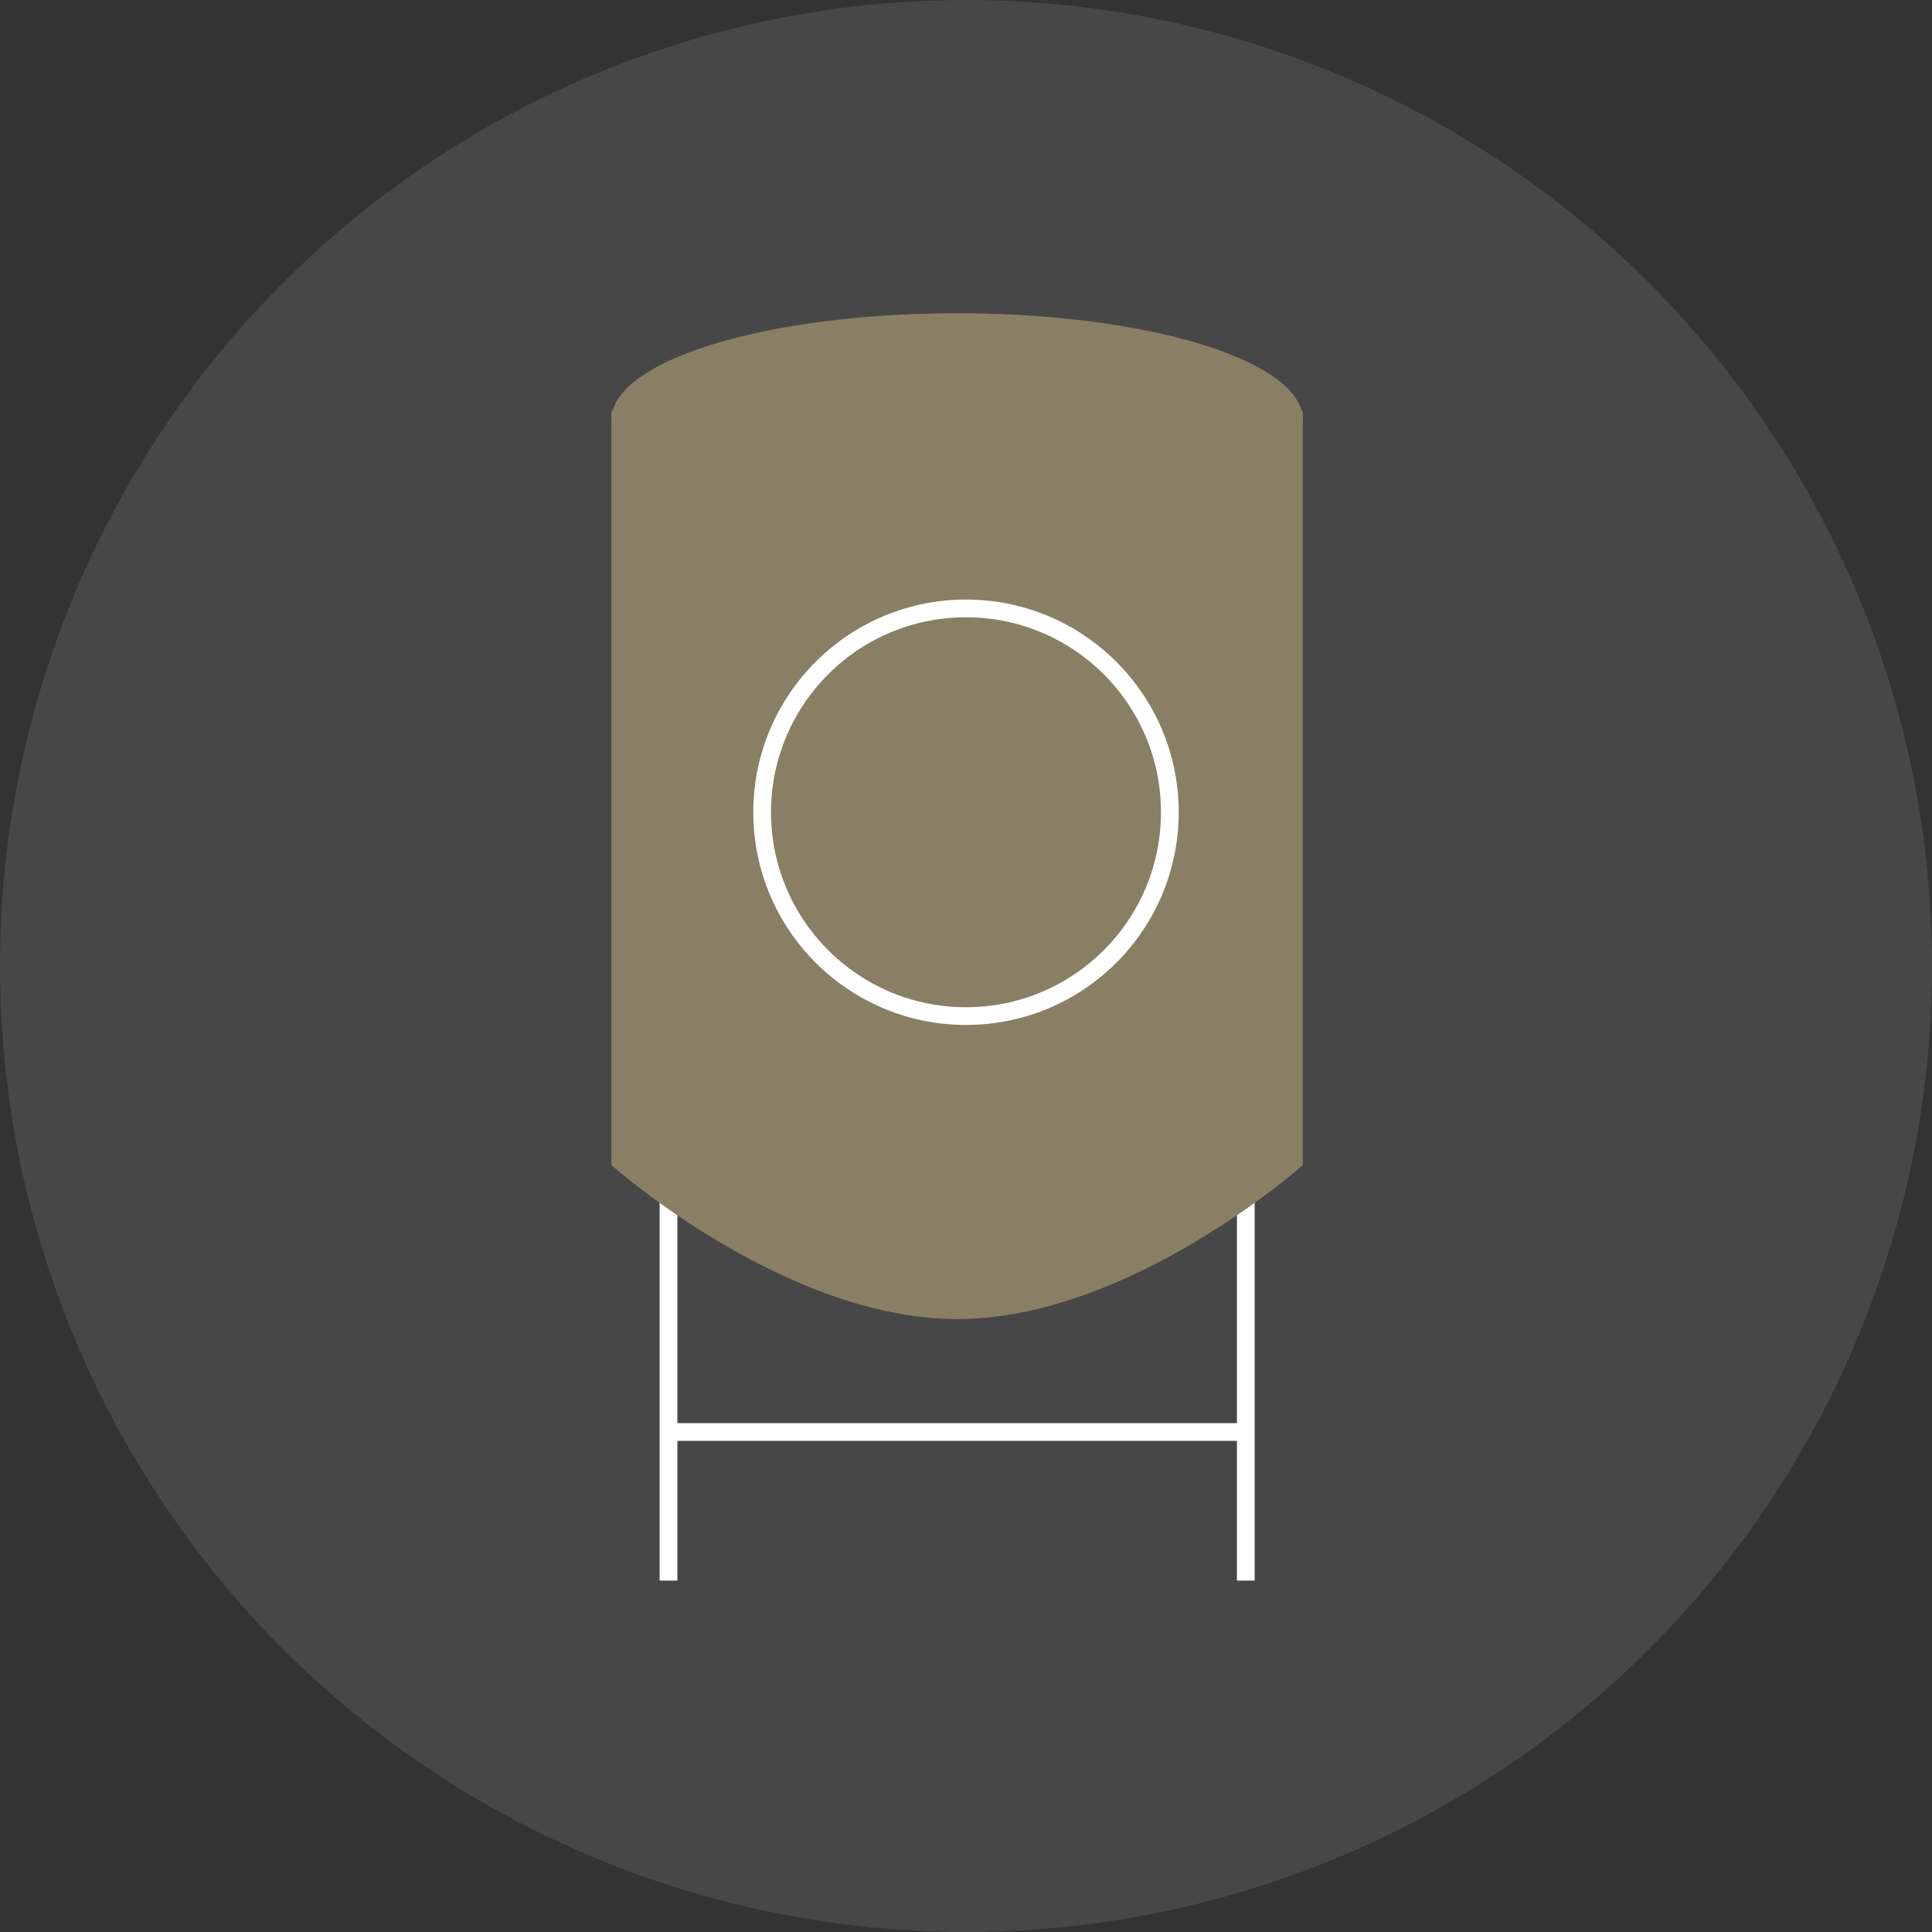
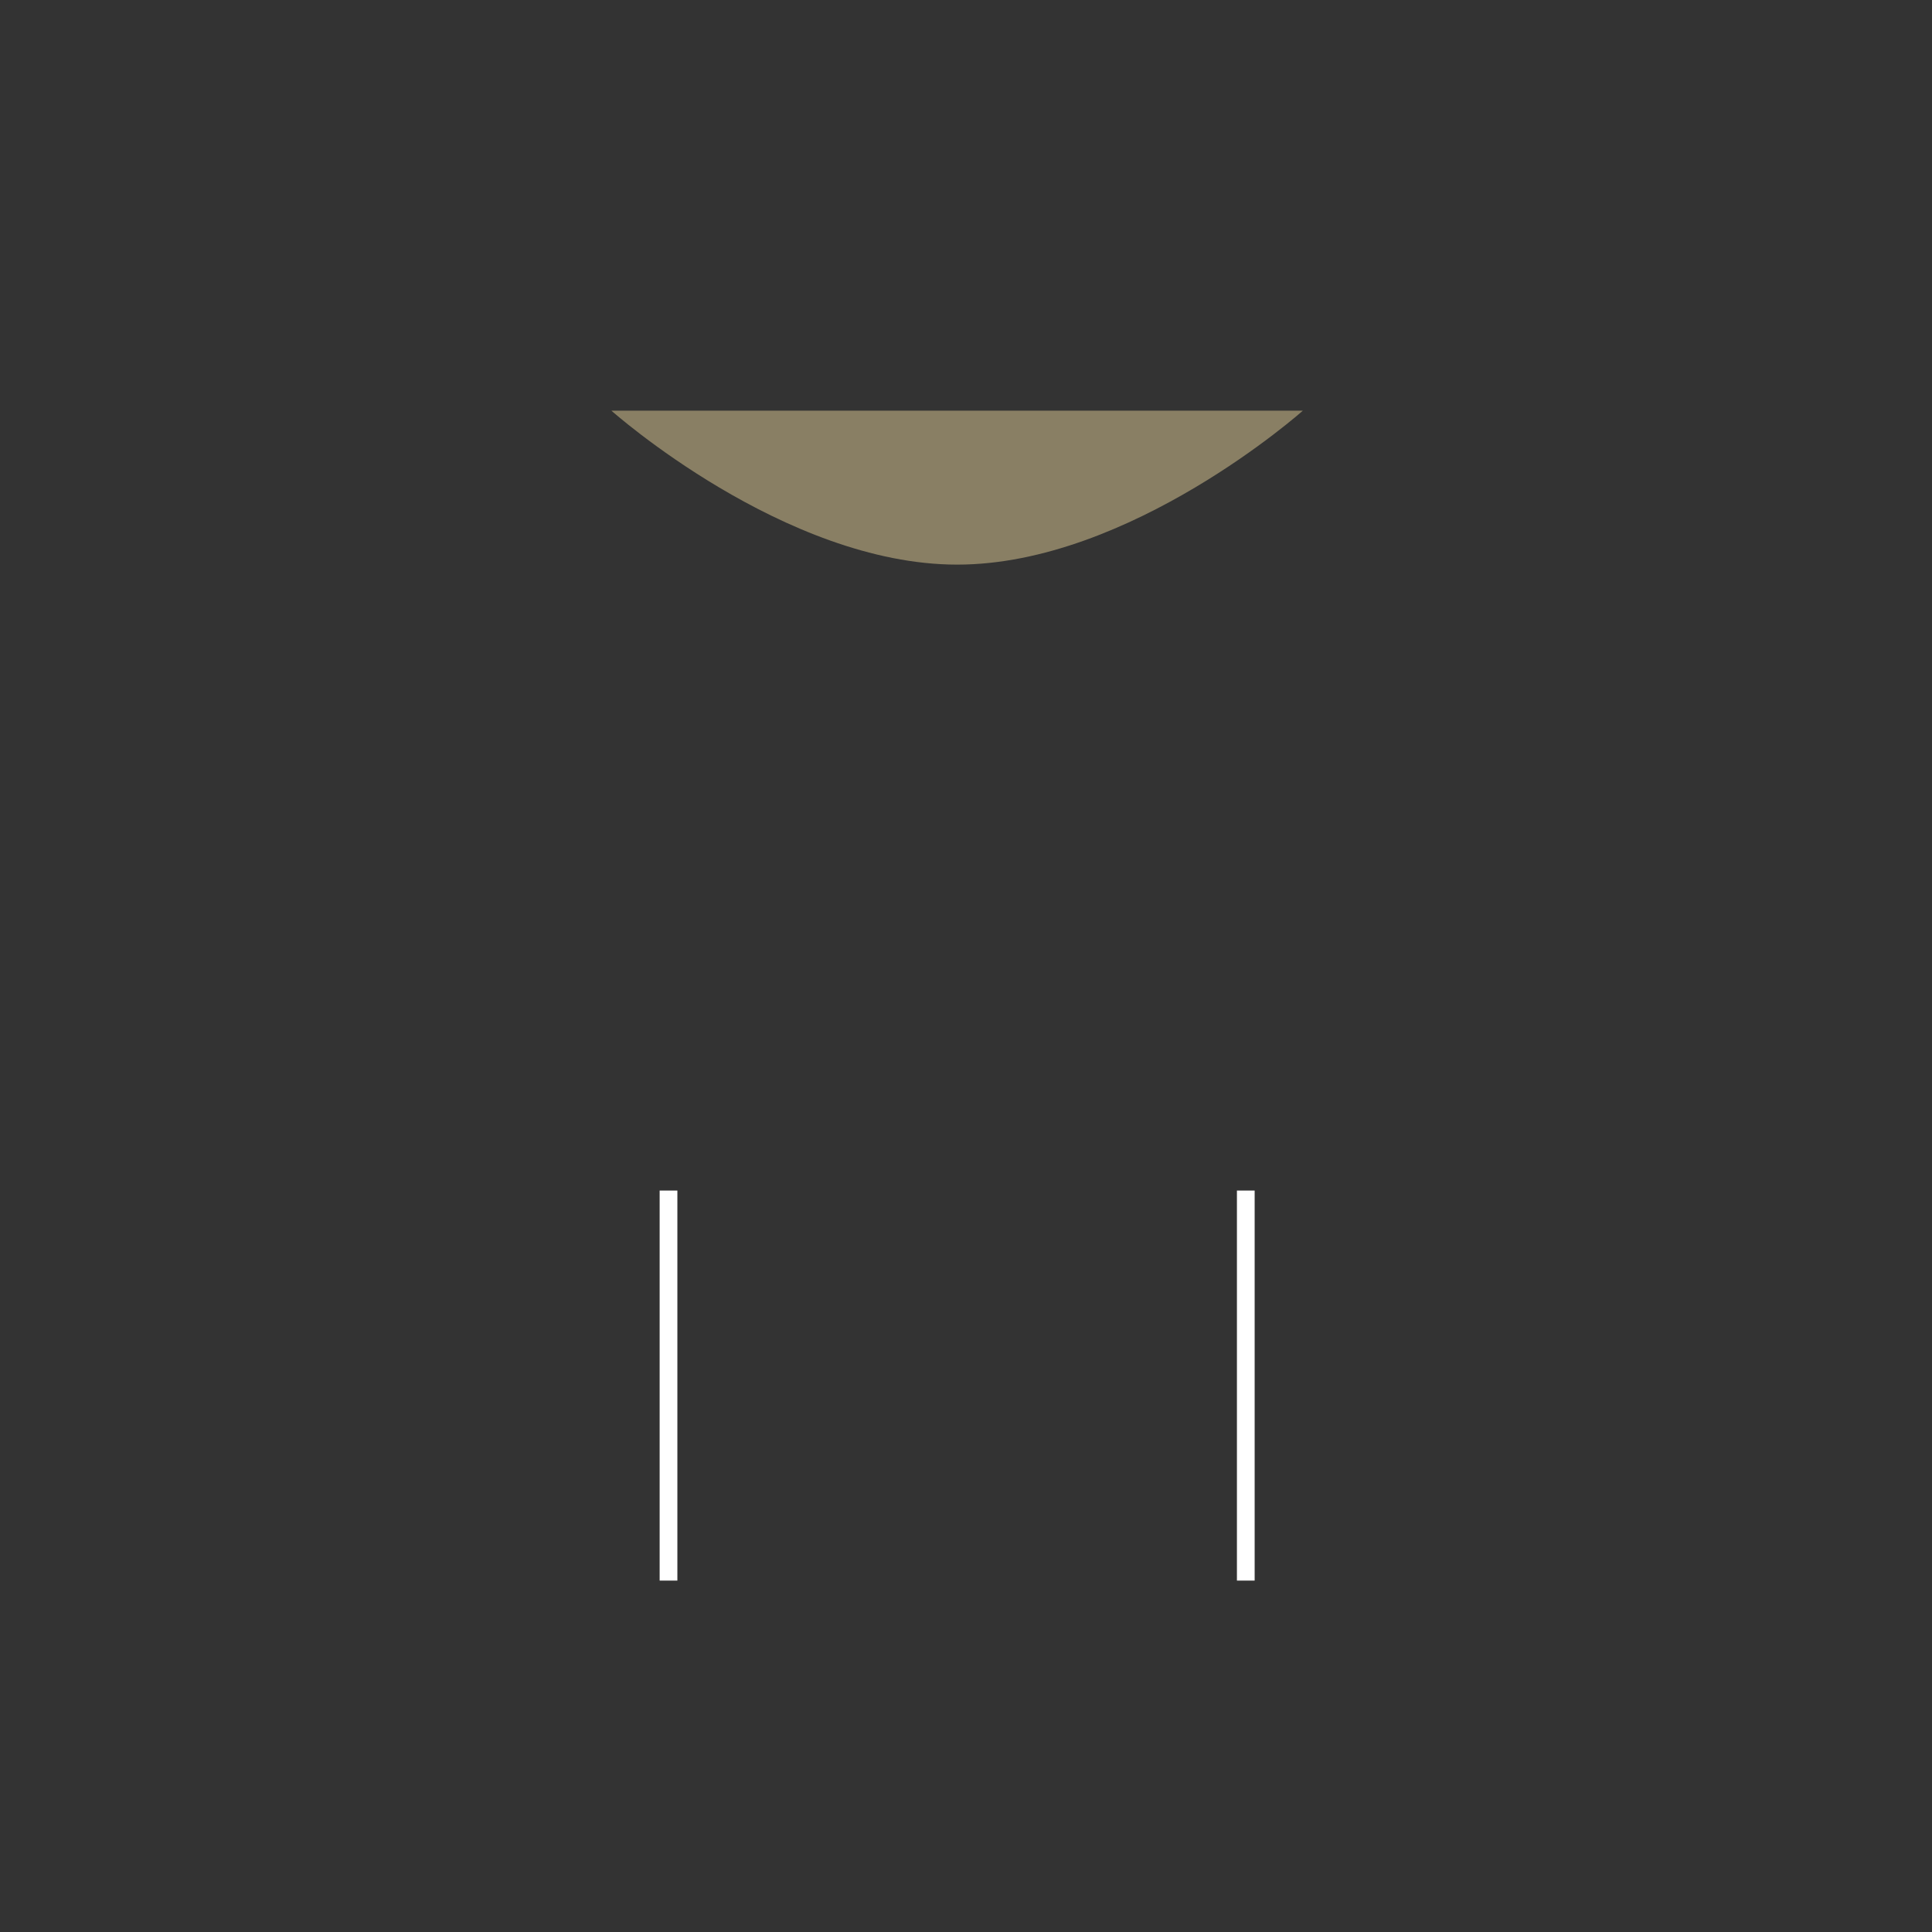
<svg xmlns="http://www.w3.org/2000/svg" width="109" height="109" viewBox="0 0 109 109">
  <rect x="0" y="0" width="109" height="109" fill="#333333" stroke="none" />
  <defs>
    <clipPath id="clip-icon-brewing-machinery">
      <rect width="109" height="109" />
    </clipPath>
  </defs>
  <g id="icon-brewing-machinery" clip-path="url(#clip-icon-brewing-machinery)">
    <line id="Line_69" data-name="Line 69" y2="22.005" transform="translate(37.716 67.169)" fill="none" stroke="#fff" stroke-miterlimit="10" stroke-width="1" />
    <line id="Line_70" data-name="Line 70" y2="22.005" transform="translate(70.285 67.169)" fill="none" stroke="#fff" stroke-miterlimit="10" stroke-width="1" />
-     <line id="Line_71" data-name="Line 71" x2="32" transform="translate(37.994 80.79)" fill="none" stroke="#fff" stroke-miterlimit="10" stroke-width="1" />
-     <circle id="Ellipse_908" data-name="Ellipse 908" cx="54.5" cy="54.5" r="54.5" fill="#fff" opacity="0.1" />
-     <path id="Path_1568" data-name="Path 1568" d="M.448,12.036V54.6s9.756,8.685,19.508,8.685,19.5-8.685,19.5-8.685V12.036Z" transform="translate(34.047 11.134)" fill="#897f64" />
+     <path id="Path_1568" data-name="Path 1568" d="M.448,12.036s9.756,8.685,19.508,8.685,19.5-8.685,19.5-8.685V12.036Z" transform="translate(34.047 11.134)" fill="#897f64" />
    <g id="Ellipse_909" data-name="Ellipse 909" transform="translate(42.5 33.826)" fill="none" stroke="#fff" stroke-width="1">
      <circle cx="12" cy="12" r="12" stroke="none" />
-       <circle cx="12" cy="12" r="11.5" fill="none" />
    </g>
-     <ellipse id="Ellipse_910" data-name="Ellipse 910" cx="19.5" cy="6" rx="19.5" ry="6" transform="translate(34.5 17.67)" fill="#897f64" />
  </g>
</svg>